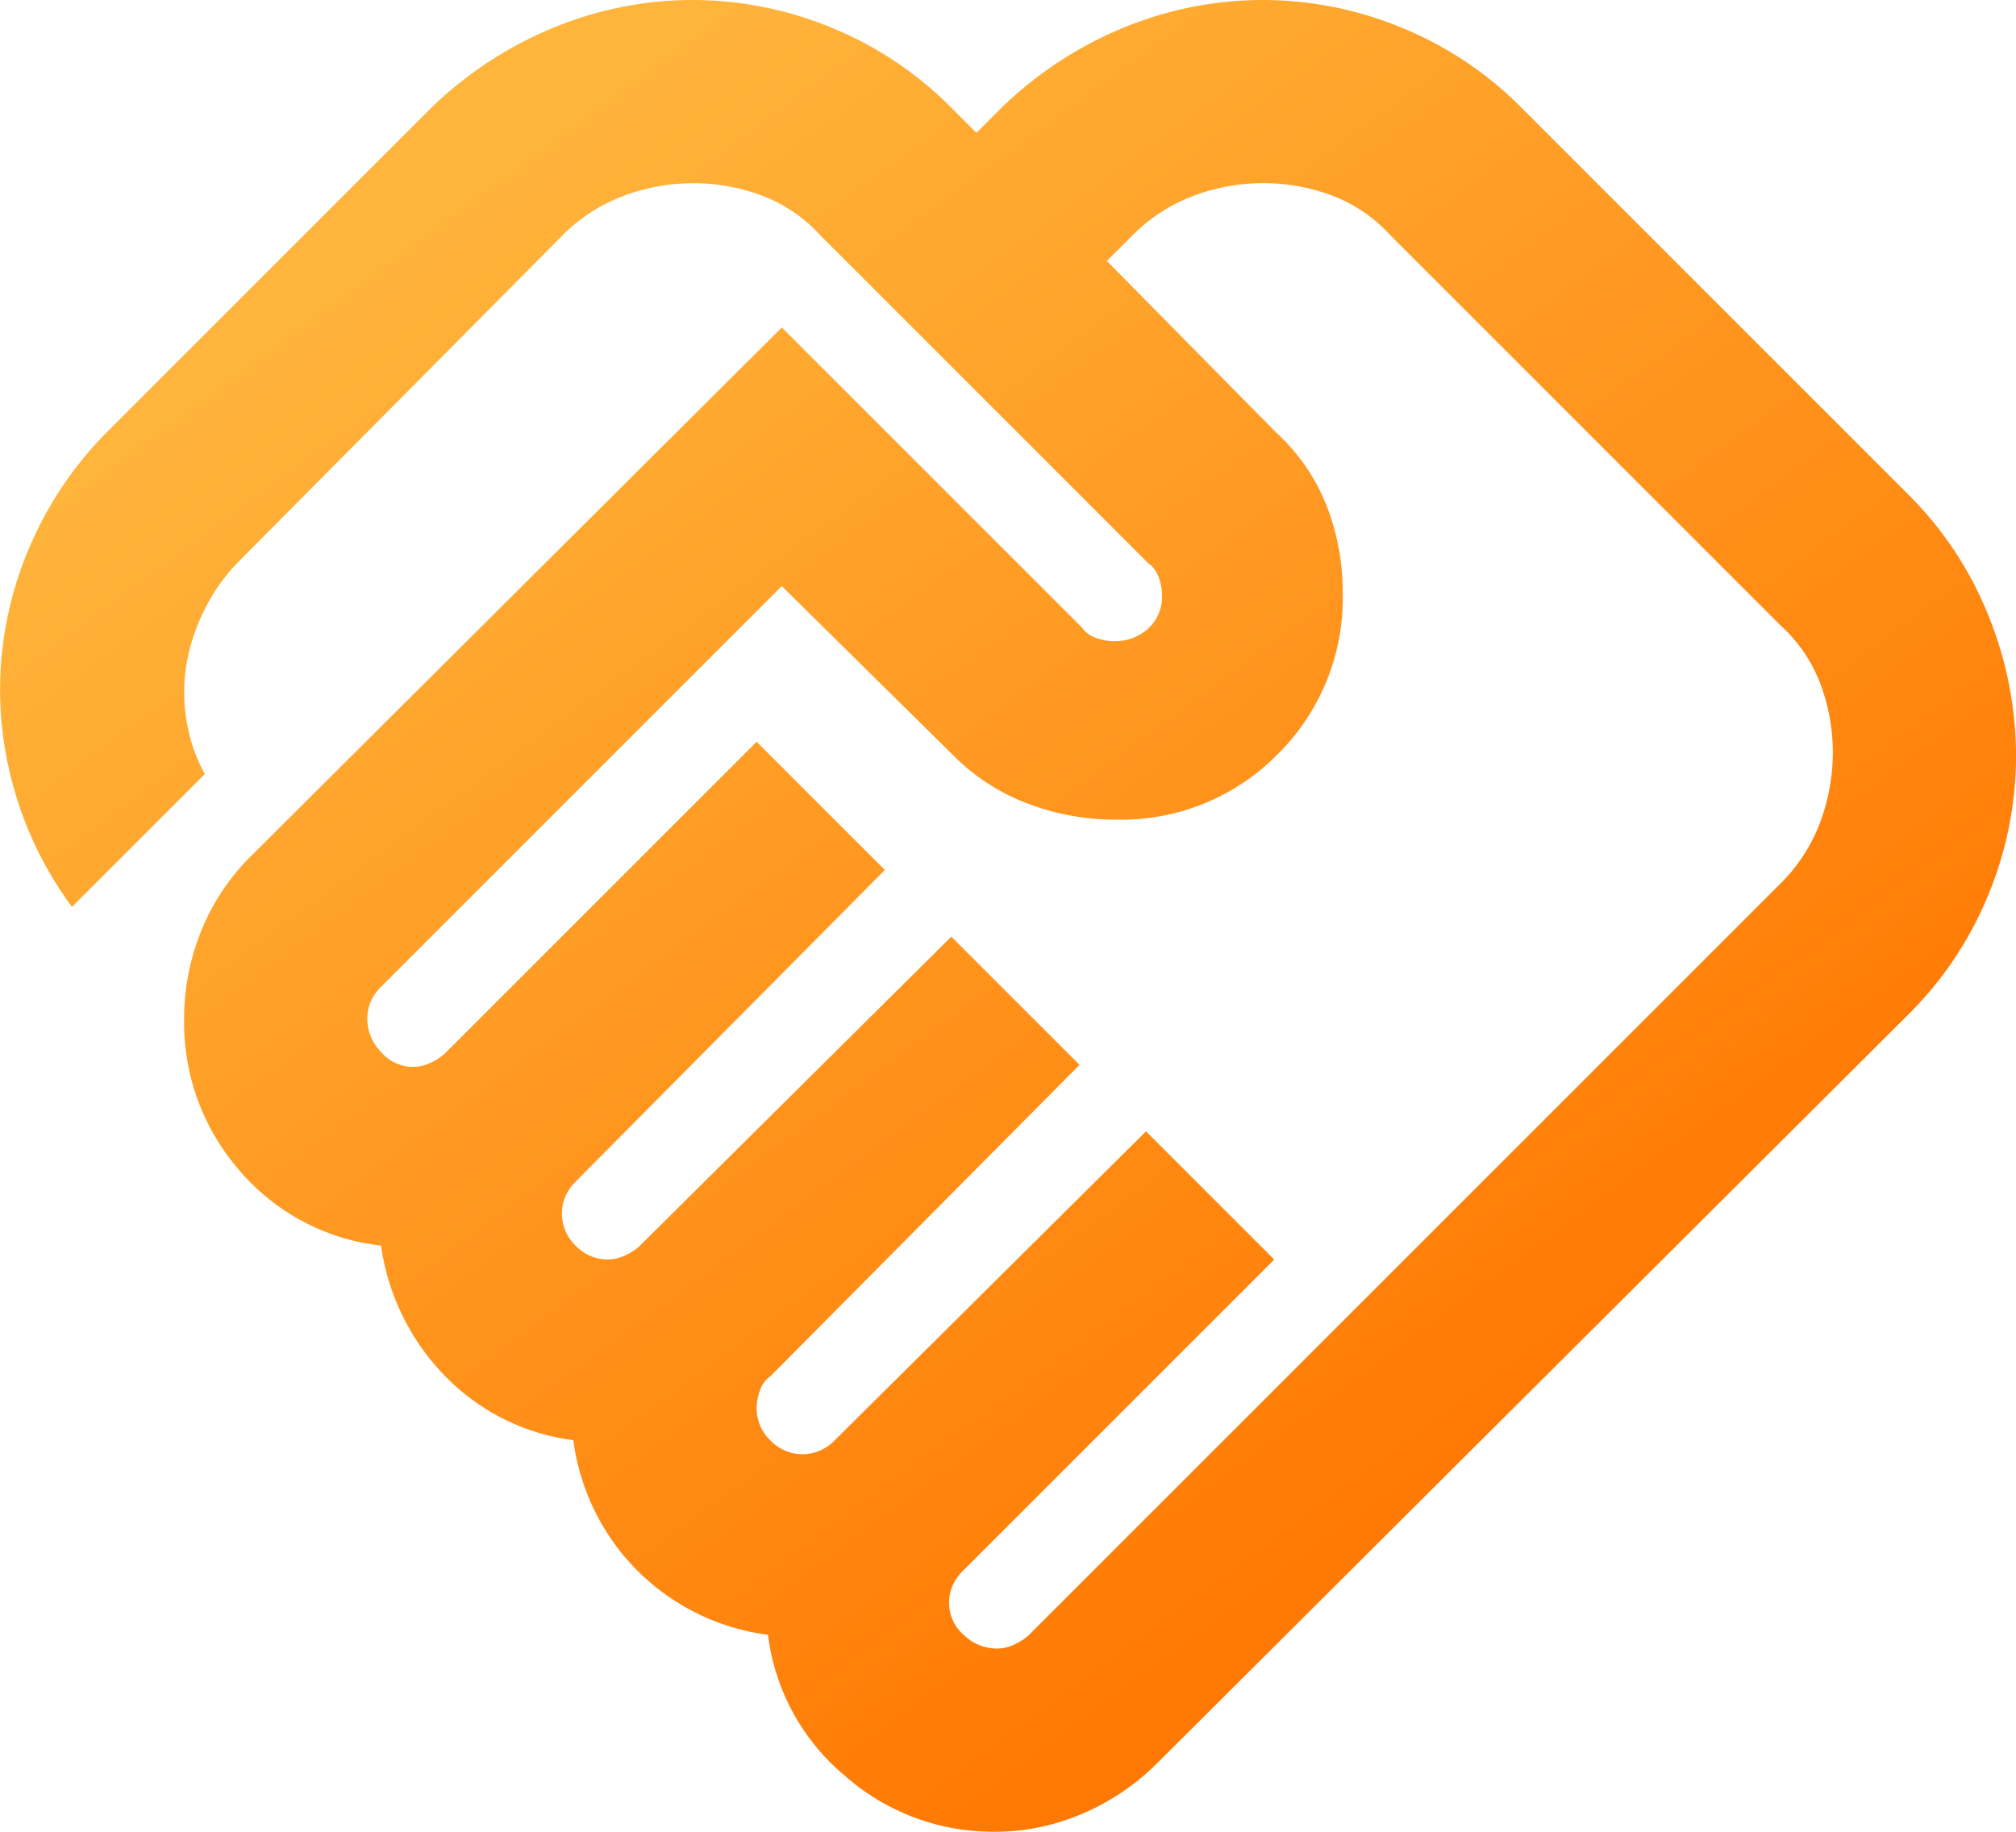
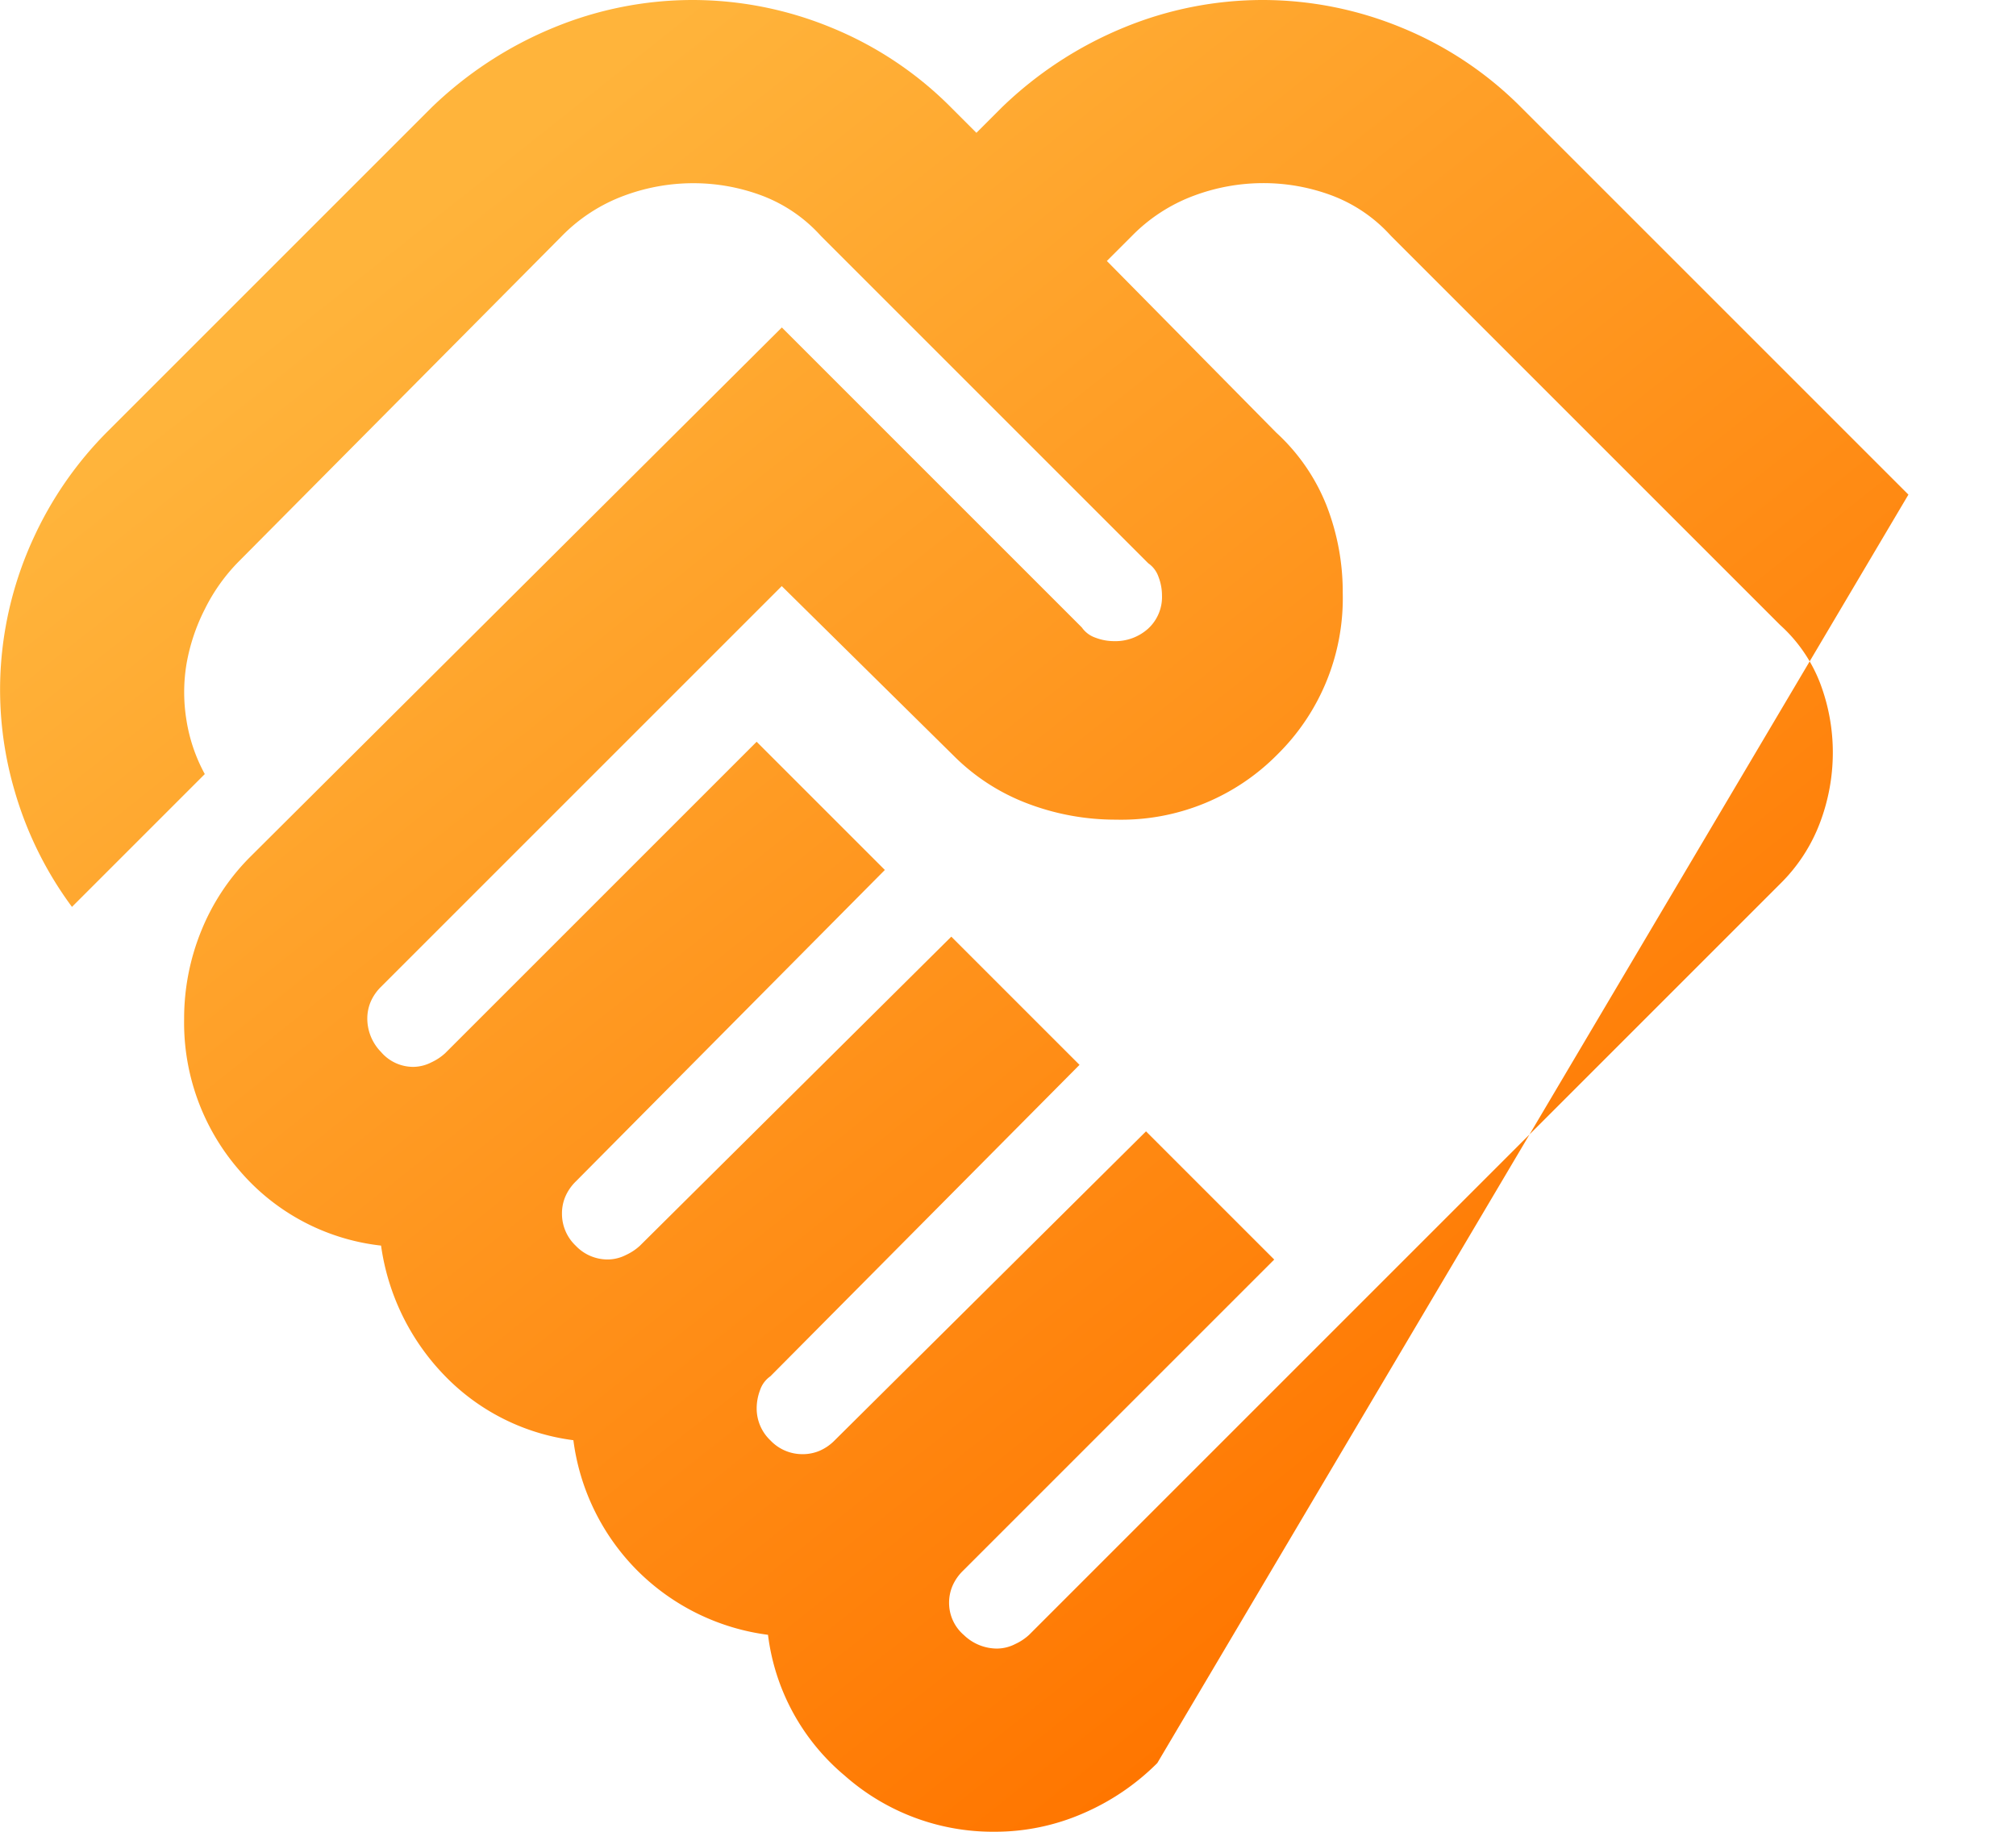
<svg xmlns="http://www.w3.org/2000/svg" width="48.964" height="44.492" viewBox="0 0 48.964 44.492">
  <defs>
    <linearGradient id="linear-gradient" x1="0.199" y1="0.129" x2="0.775" y2="0.828" gradientUnits="objectBoundingBox">
      <stop offset="0" stop-color="#ffb43b" />
      <stop offset="1" stop-color="#ff7600" />
    </linearGradient>
  </defs>
-   <path id="handshake_FILL0_wght400_GRAD0_opsz24" d="M63.815-839.957a.987.987,0,0,0,.445-.111,1.294,1.294,0,0,0,.334-.222l18.242-18.242a4.111,4.111,0,0,0,.973-1.5,4.818,4.818,0,0,0,.306-1.668,4.742,4.742,0,0,0-.306-1.7,3.674,3.674,0,0,0-.973-1.418l-9.455-9.455a3.674,3.674,0,0,0-1.418-.973,4.743,4.743,0,0,0-1.7-.306,4.818,4.818,0,0,0-1.668.306,4.11,4.11,0,0,0-1.5.973l-.612.612,4.116,4.171a4.794,4.794,0,0,1,1.224,1.78,5.779,5.779,0,0,1,.389,2.113,5.326,5.326,0,0,1-1.585,3.921,5.326,5.326,0,0,1-3.921,1.585,6,6,0,0,1-2.141-.389,5.061,5.061,0,0,1-1.807-1.168l-4.171-4.116-9.733,9.733a1.154,1.154,0,0,0-.25.361,1.048,1.048,0,0,0-.083.417,1.161,1.161,0,0,0,.334.806,1.029,1.029,0,0,0,.779.361.987.987,0,0,0,.445-.111,1.294,1.294,0,0,0,.334-.222l7.564-7.564,3.114,3.114L53.582-851.3a1.155,1.155,0,0,0-.25.362,1.047,1.047,0,0,0-.083.417,1.067,1.067,0,0,0,.334.779,1.067,1.067,0,0,0,.779.334.987.987,0,0,0,.445-.111,1.294,1.294,0,0,0,.334-.222l7.564-7.508,3.114,3.114-7.508,7.564a.667.667,0,0,0-.25.334,1.259,1.259,0,0,0-.083.445,1.067,1.067,0,0,0,.334.779,1.067,1.067,0,0,0,.779.334,1.047,1.047,0,0,0,.417-.083,1.154,1.154,0,0,0,.362-.25l7.564-7.508,3.114,3.114-7.564,7.564a1.155,1.155,0,0,0-.25.362,1.048,1.048,0,0,0-.083.417,1.029,1.029,0,0,0,.361.779A1.161,1.161,0,0,0,63.815-839.957Zm-.056,4.449a5.426,5.426,0,0,1-3.643-1.363,5.309,5.309,0,0,1-1.863-3.42,5.484,5.484,0,0,1-3.17-1.557,5.484,5.484,0,0,1-1.557-3.17,5.282,5.282,0,0,1-3.142-1.585,5.658,5.658,0,0,1-1.529-3.142,5.289,5.289,0,0,1-3.448-1.835,5.461,5.461,0,0,1-1.335-3.671,5.647,5.647,0,0,1,.417-2.141,5.4,5.4,0,0,1,1.2-1.807l12.9-12.847,7.286,7.286a.666.666,0,0,0,.334.25,1.258,1.258,0,0,0,.445.083,1.188,1.188,0,0,0,.834-.306,1.042,1.042,0,0,0,.334-.806,1.259,1.259,0,0,0-.083-.445.667.667,0,0,0-.25-.334l-7.953-7.953a3.674,3.674,0,0,0-1.418-.973,4.743,4.743,0,0,0-1.7-.306,4.818,4.818,0,0,0-1.668.306,4.111,4.111,0,0,0-1.5.973l-7.842,7.9a4.453,4.453,0,0,0-.834,1.168,4.713,4.713,0,0,0-.445,1.335,4.2,4.2,0,0,0,0,1.363,4.043,4.043,0,0,0,.445,1.307l-3.226,3.226a8.845,8.845,0,0,1-1.39-2.809,8.739,8.739,0,0,1-.334-3.087A8.822,8.822,0,0,1,40.4-866.9a8.908,8.908,0,0,1,1.835-2.642l7.842-7.842a9.387,9.387,0,0,1,2.975-1.947A8.853,8.853,0,0,1,56.418-880a8.853,8.853,0,0,1,3.365.667,8.765,8.765,0,0,1,2.92,1.947l.612.612.612-.612a9.387,9.387,0,0,1,2.975-1.947A8.853,8.853,0,0,1,70.266-880a8.853,8.853,0,0,1,3.365.667,8.765,8.765,0,0,1,2.92,1.947l9.4,9.4a8.7,8.7,0,0,1,1.947,2.948,9.063,9.063,0,0,1,.667,3.393,8.853,8.853,0,0,1-.667,3.365,8.766,8.766,0,0,1-1.947,2.92L67.708-837.176a5.769,5.769,0,0,1-1.807,1.224A5.341,5.341,0,0,1,63.759-835.508ZM58.253-866.652Z" transform="translate(-39.6 880)" fill="url(#linear-gradient)" />
+   <path id="handshake_FILL0_wght400_GRAD0_opsz24" d="M63.815-839.957a.987.987,0,0,0,.445-.111,1.294,1.294,0,0,0,.334-.222l18.242-18.242a4.111,4.111,0,0,0,.973-1.5,4.818,4.818,0,0,0,.306-1.668,4.742,4.742,0,0,0-.306-1.7,3.674,3.674,0,0,0-.973-1.418l-9.455-9.455a3.674,3.674,0,0,0-1.418-.973,4.743,4.743,0,0,0-1.7-.306,4.818,4.818,0,0,0-1.668.306,4.11,4.11,0,0,0-1.5.973l-.612.612,4.116,4.171a4.794,4.794,0,0,1,1.224,1.78,5.779,5.779,0,0,1,.389,2.113,5.326,5.326,0,0,1-1.585,3.921,5.326,5.326,0,0,1-3.921,1.585,6,6,0,0,1-2.141-.389,5.061,5.061,0,0,1-1.807-1.168l-4.171-4.116-9.733,9.733a1.154,1.154,0,0,0-.25.361,1.048,1.048,0,0,0-.083.417,1.161,1.161,0,0,0,.334.806,1.029,1.029,0,0,0,.779.361.987.987,0,0,0,.445-.111,1.294,1.294,0,0,0,.334-.222l7.564-7.564,3.114,3.114L53.582-851.3a1.155,1.155,0,0,0-.25.362,1.047,1.047,0,0,0-.083.417,1.067,1.067,0,0,0,.334.779,1.067,1.067,0,0,0,.779.334.987.987,0,0,0,.445-.111,1.294,1.294,0,0,0,.334-.222l7.564-7.508,3.114,3.114-7.508,7.564a.667.667,0,0,0-.25.334,1.259,1.259,0,0,0-.083.445,1.067,1.067,0,0,0,.334.779,1.067,1.067,0,0,0,.779.334,1.047,1.047,0,0,0,.417-.083,1.154,1.154,0,0,0,.362-.25l7.564-7.508,3.114,3.114-7.564,7.564a1.155,1.155,0,0,0-.25.362,1.048,1.048,0,0,0-.083.417,1.029,1.029,0,0,0,.361.779A1.161,1.161,0,0,0,63.815-839.957Zm-.056,4.449a5.426,5.426,0,0,1-3.643-1.363,5.309,5.309,0,0,1-1.863-3.42,5.484,5.484,0,0,1-3.17-1.557,5.484,5.484,0,0,1-1.557-3.17,5.282,5.282,0,0,1-3.142-1.585,5.658,5.658,0,0,1-1.529-3.142,5.289,5.289,0,0,1-3.448-1.835,5.461,5.461,0,0,1-1.335-3.671,5.647,5.647,0,0,1,.417-2.141,5.4,5.4,0,0,1,1.2-1.807l12.9-12.847,7.286,7.286a.666.666,0,0,0,.334.25,1.258,1.258,0,0,0,.445.083,1.188,1.188,0,0,0,.834-.306,1.042,1.042,0,0,0,.334-.806,1.259,1.259,0,0,0-.083-.445.667.667,0,0,0-.25-.334l-7.953-7.953a3.674,3.674,0,0,0-1.418-.973,4.743,4.743,0,0,0-1.7-.306,4.818,4.818,0,0,0-1.668.306,4.111,4.111,0,0,0-1.5.973l-7.842,7.9a4.453,4.453,0,0,0-.834,1.168,4.713,4.713,0,0,0-.445,1.335,4.2,4.2,0,0,0,0,1.363,4.043,4.043,0,0,0,.445,1.307l-3.226,3.226a8.845,8.845,0,0,1-1.39-2.809,8.739,8.739,0,0,1-.334-3.087A8.822,8.822,0,0,1,40.4-866.9a8.908,8.908,0,0,1,1.835-2.642l7.842-7.842a9.387,9.387,0,0,1,2.975-1.947A8.853,8.853,0,0,1,56.418-880a8.853,8.853,0,0,1,3.365.667,8.765,8.765,0,0,1,2.92,1.947l.612.612.612-.612a9.387,9.387,0,0,1,2.975-1.947A8.853,8.853,0,0,1,70.266-880a8.853,8.853,0,0,1,3.365.667,8.765,8.765,0,0,1,2.92,1.947l9.4,9.4L67.708-837.176a5.769,5.769,0,0,1-1.807,1.224A5.341,5.341,0,0,1,63.759-835.508ZM58.253-866.652Z" transform="translate(-39.6 880)" fill="url(#linear-gradient)" />
</svg>